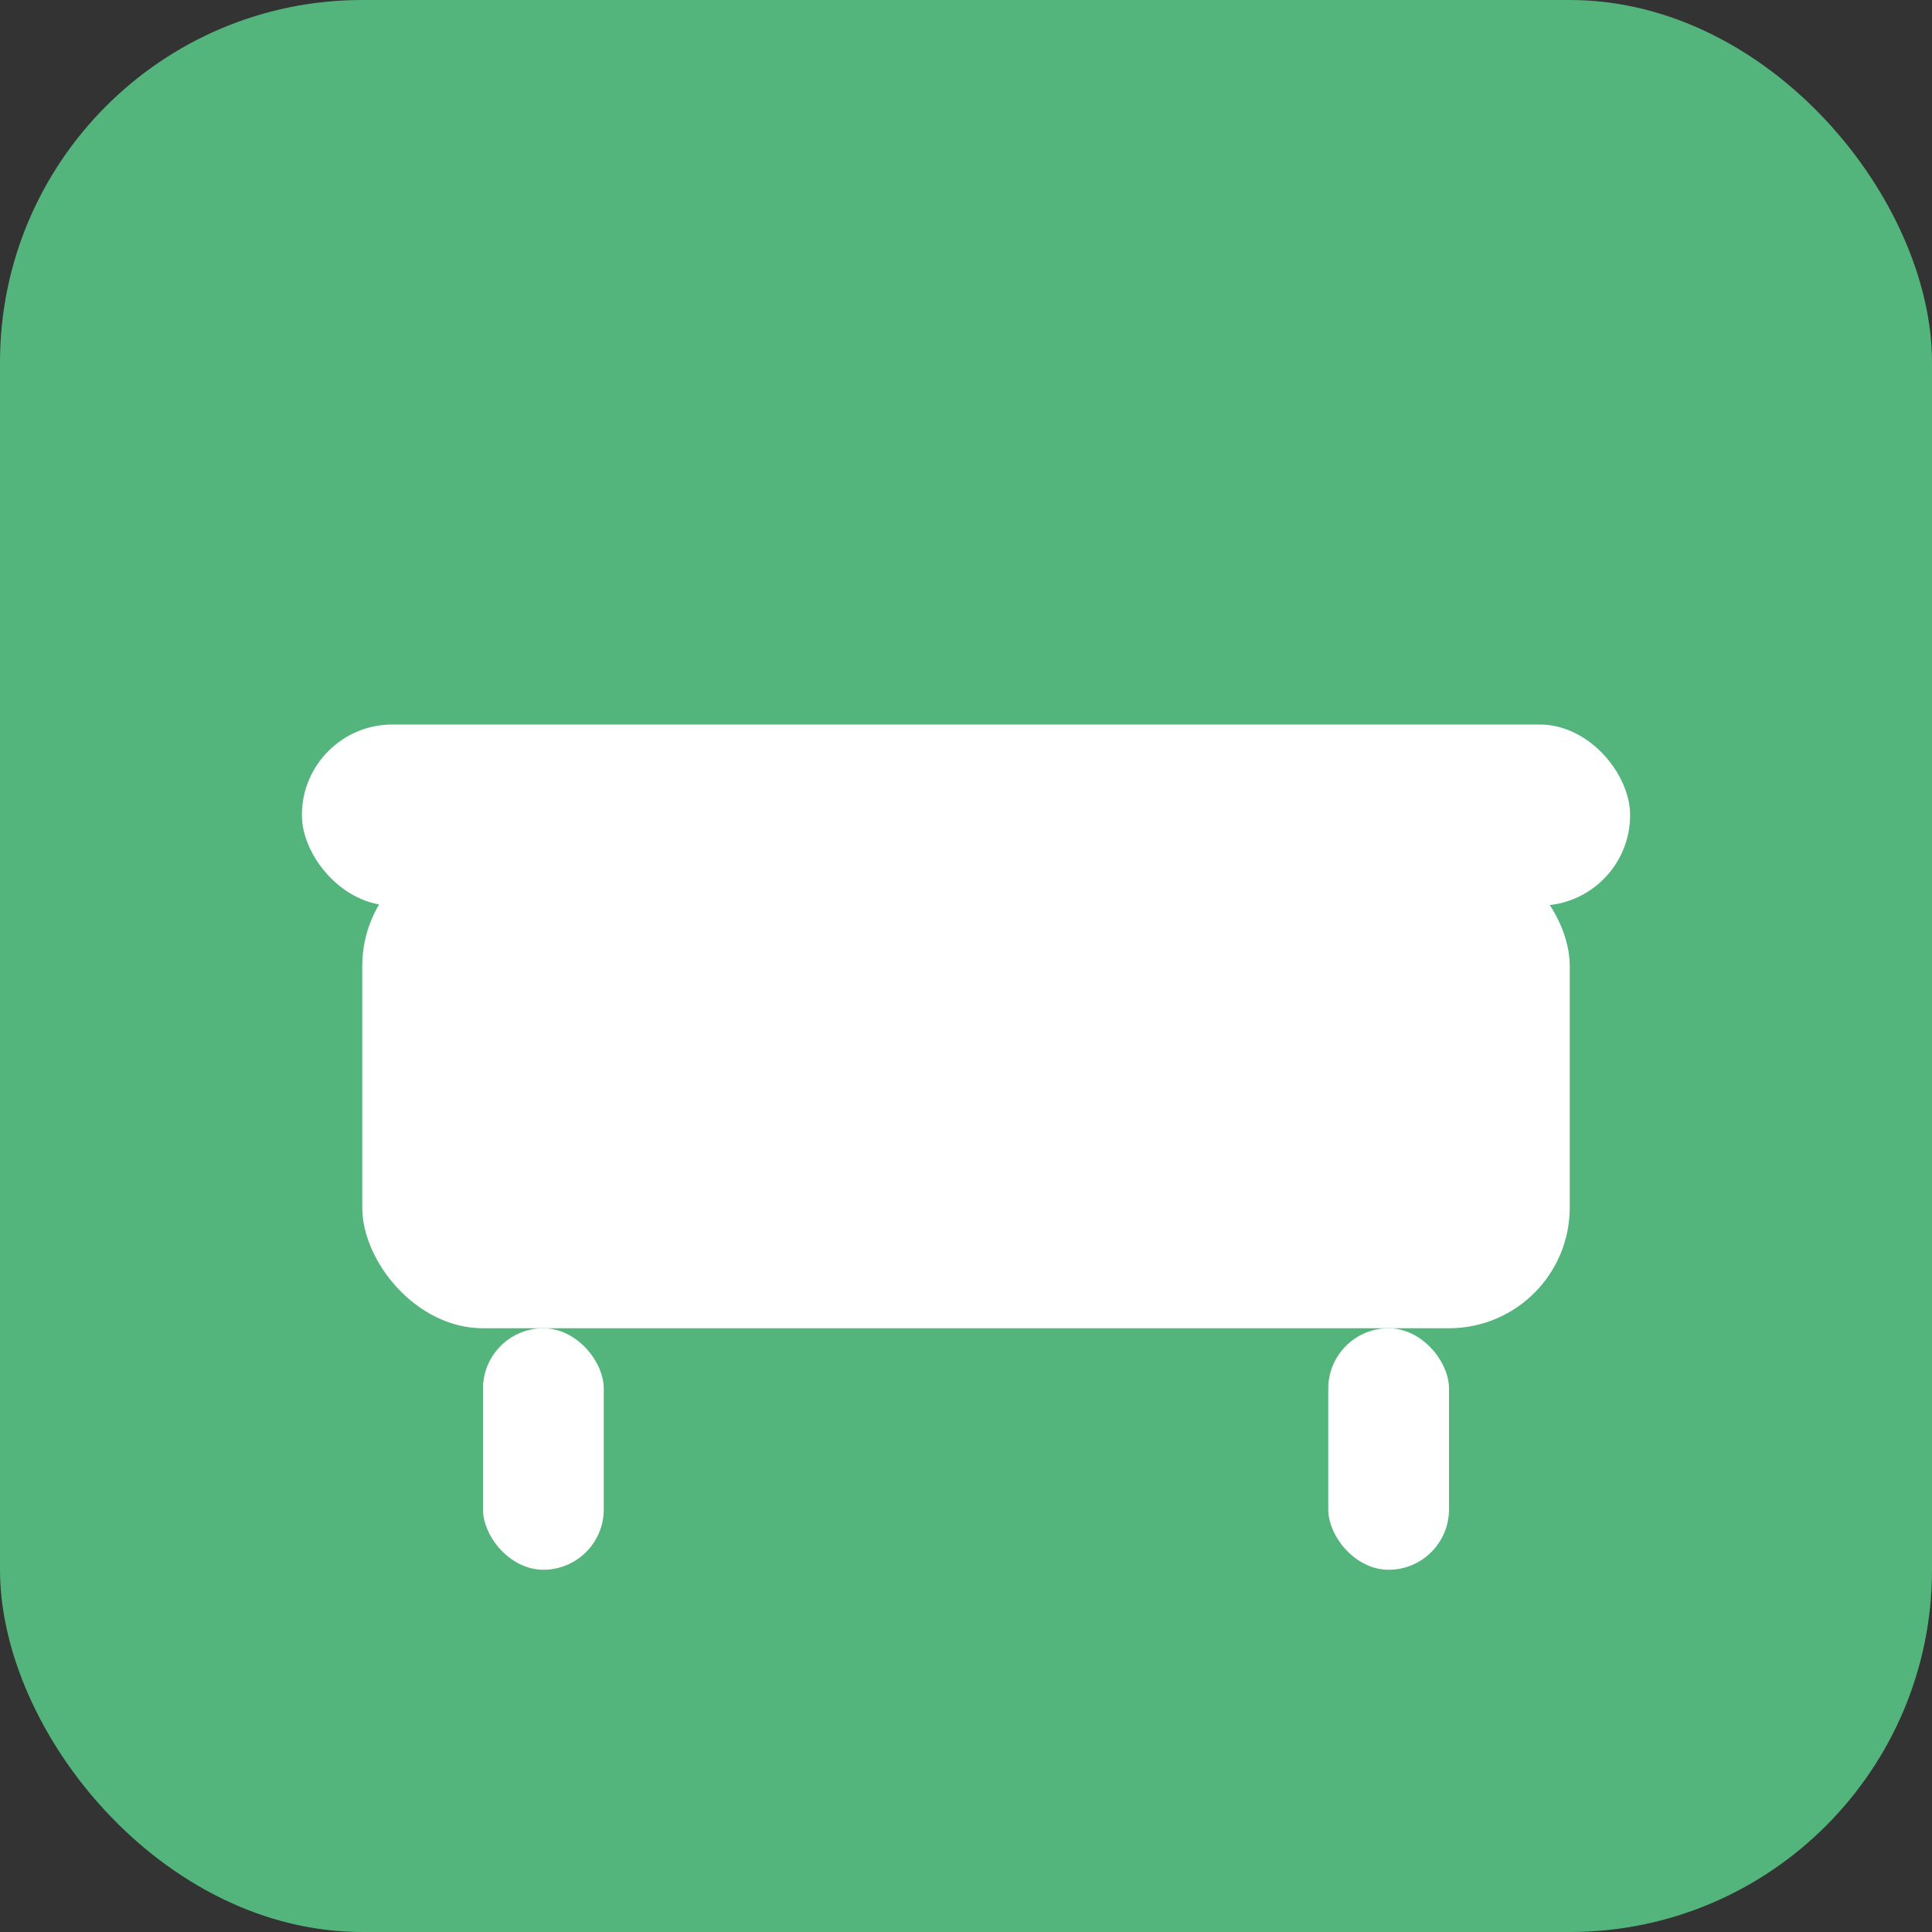
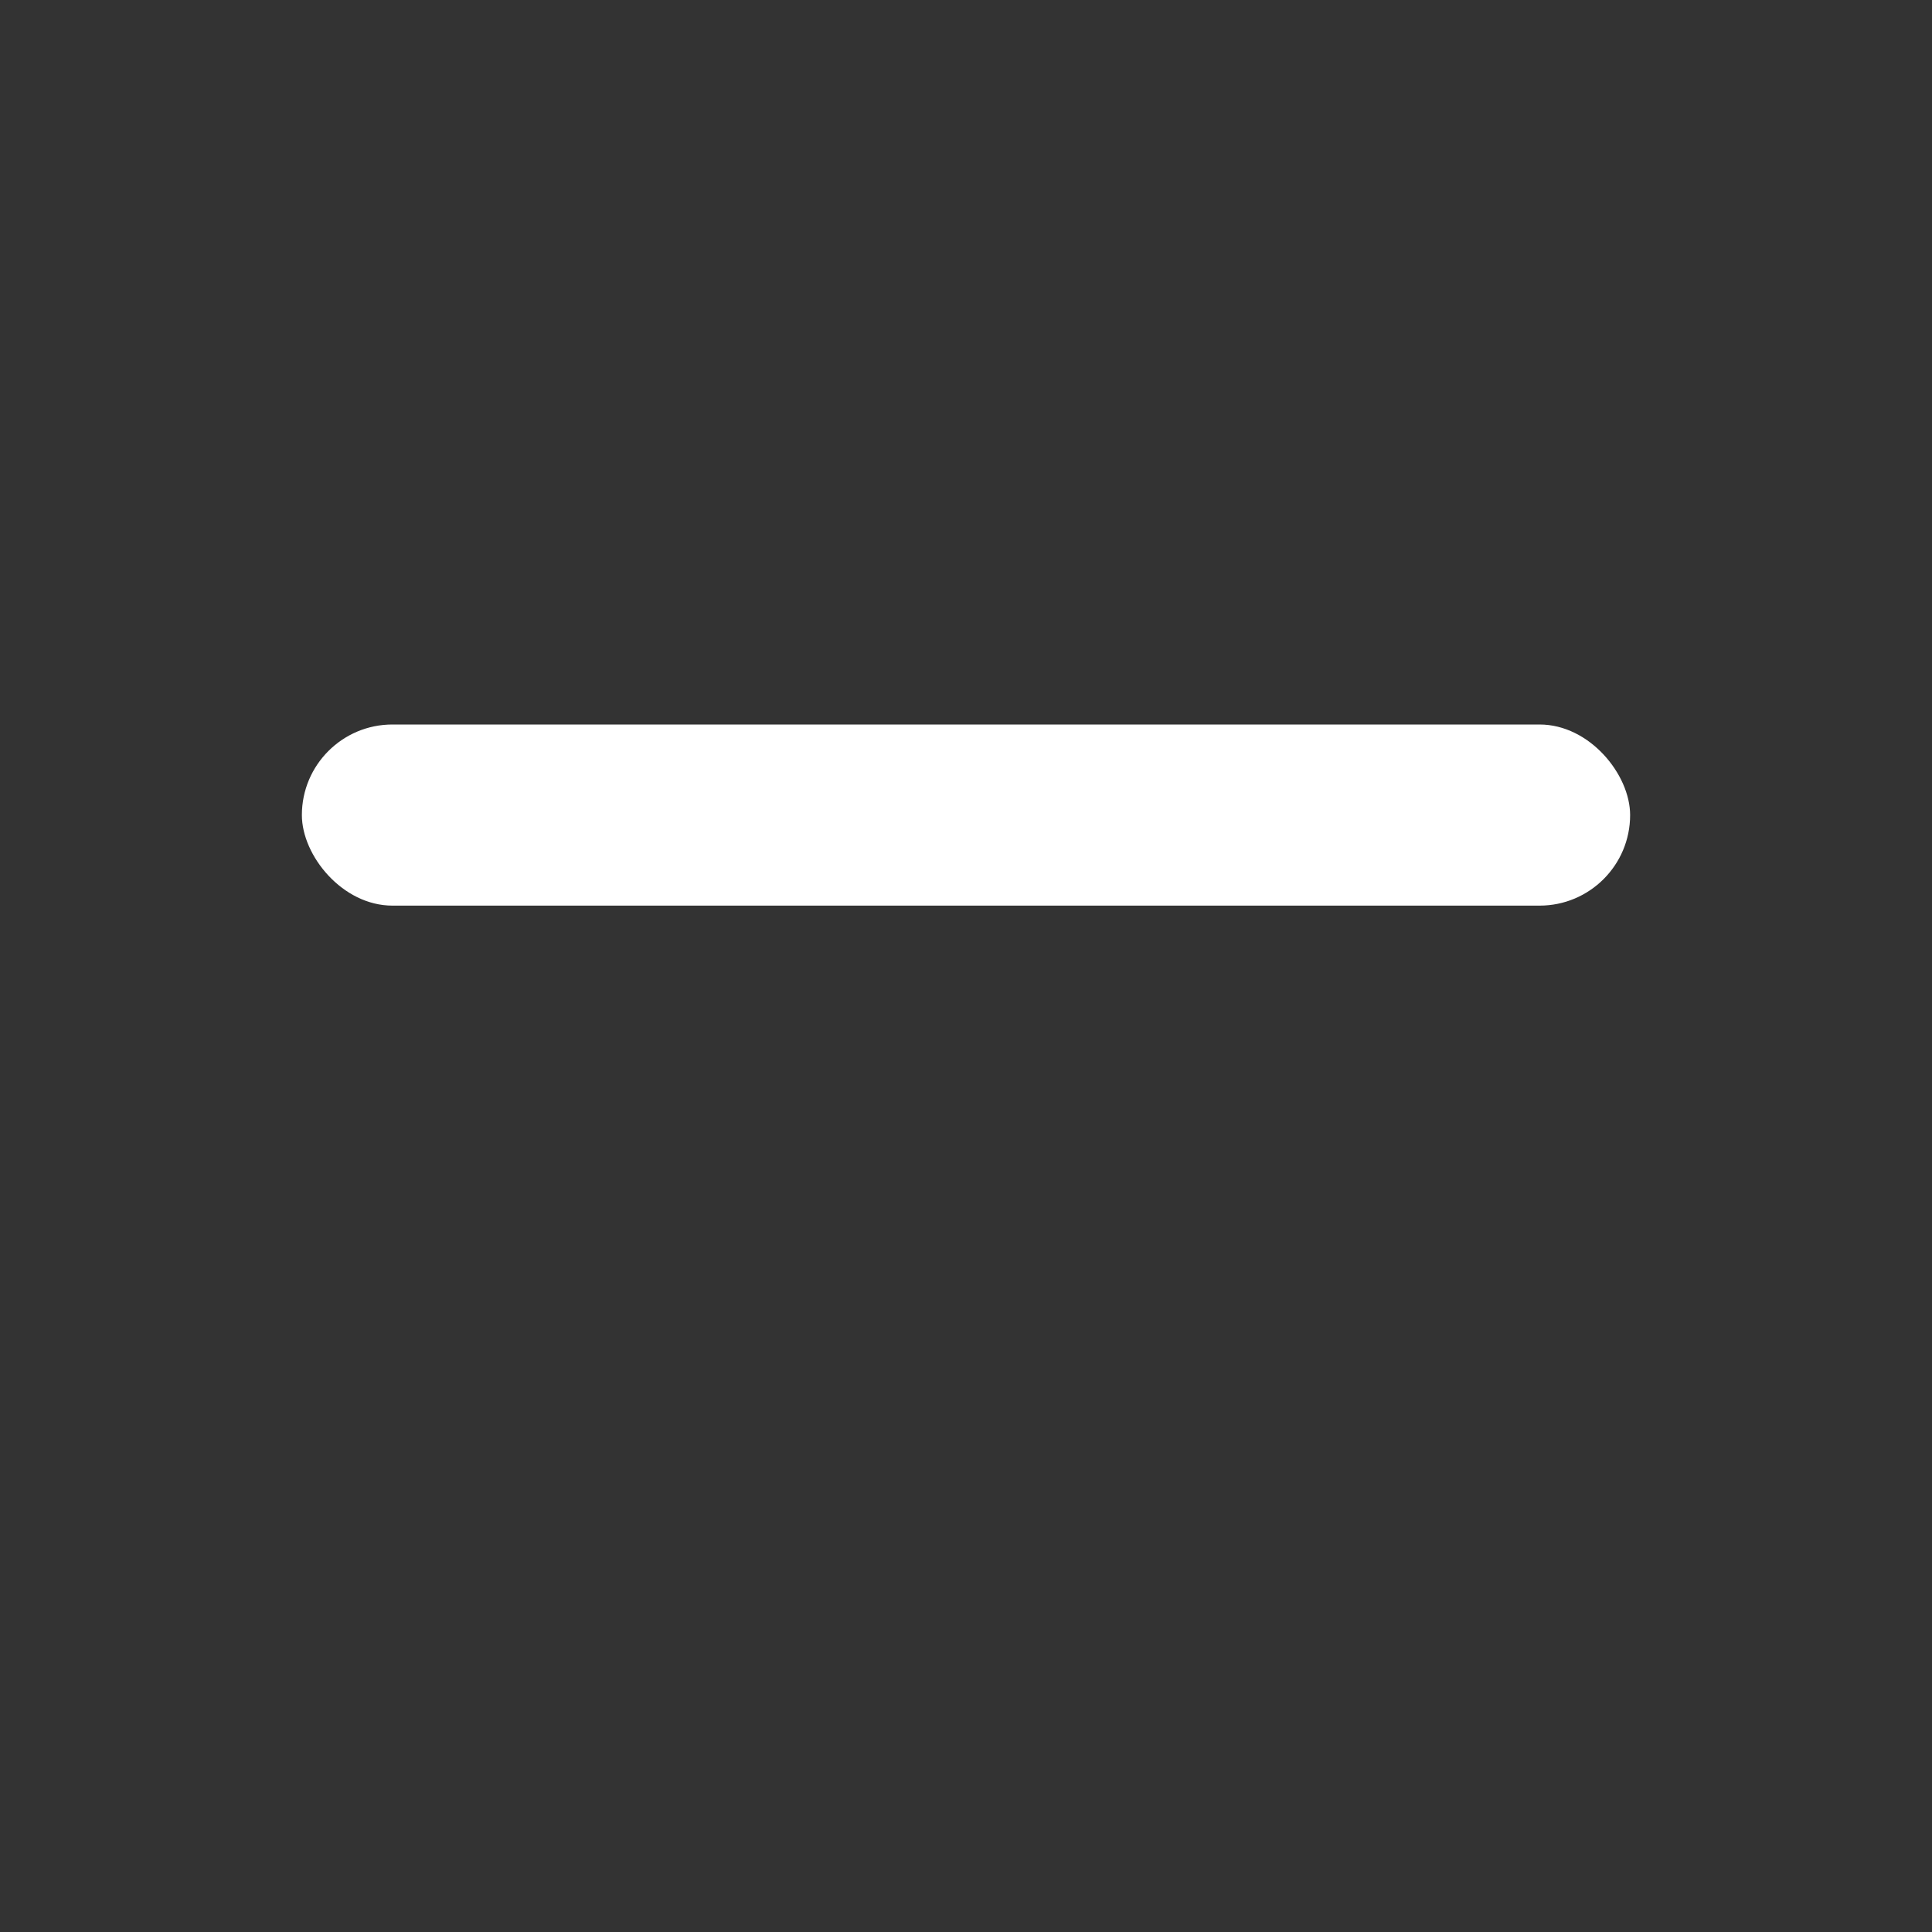
<svg xmlns="http://www.w3.org/2000/svg" width="32" height="32" viewBox="0 0 32 32" fill="none">
  <rect x="0" y="0" width="32" height="32" fill="#333333" stroke="none" />
-   <rect width="32" height="32" rx="6" fill="#53b57c" />
  <g>
-     <rect x="6" y="14" width="20" height="8" rx="2" fill="#ffffff" />
    <rect x="5" y="12" width="22" height="3" rx="1.5" fill="#ffffff" />
-     <rect x="8" y="22" width="2" height="4" rx="1" fill="#ffffff" />
-     <rect x="22" y="22" width="2" height="4" rx="1" fill="#ffffff" />
  </g>
</svg>